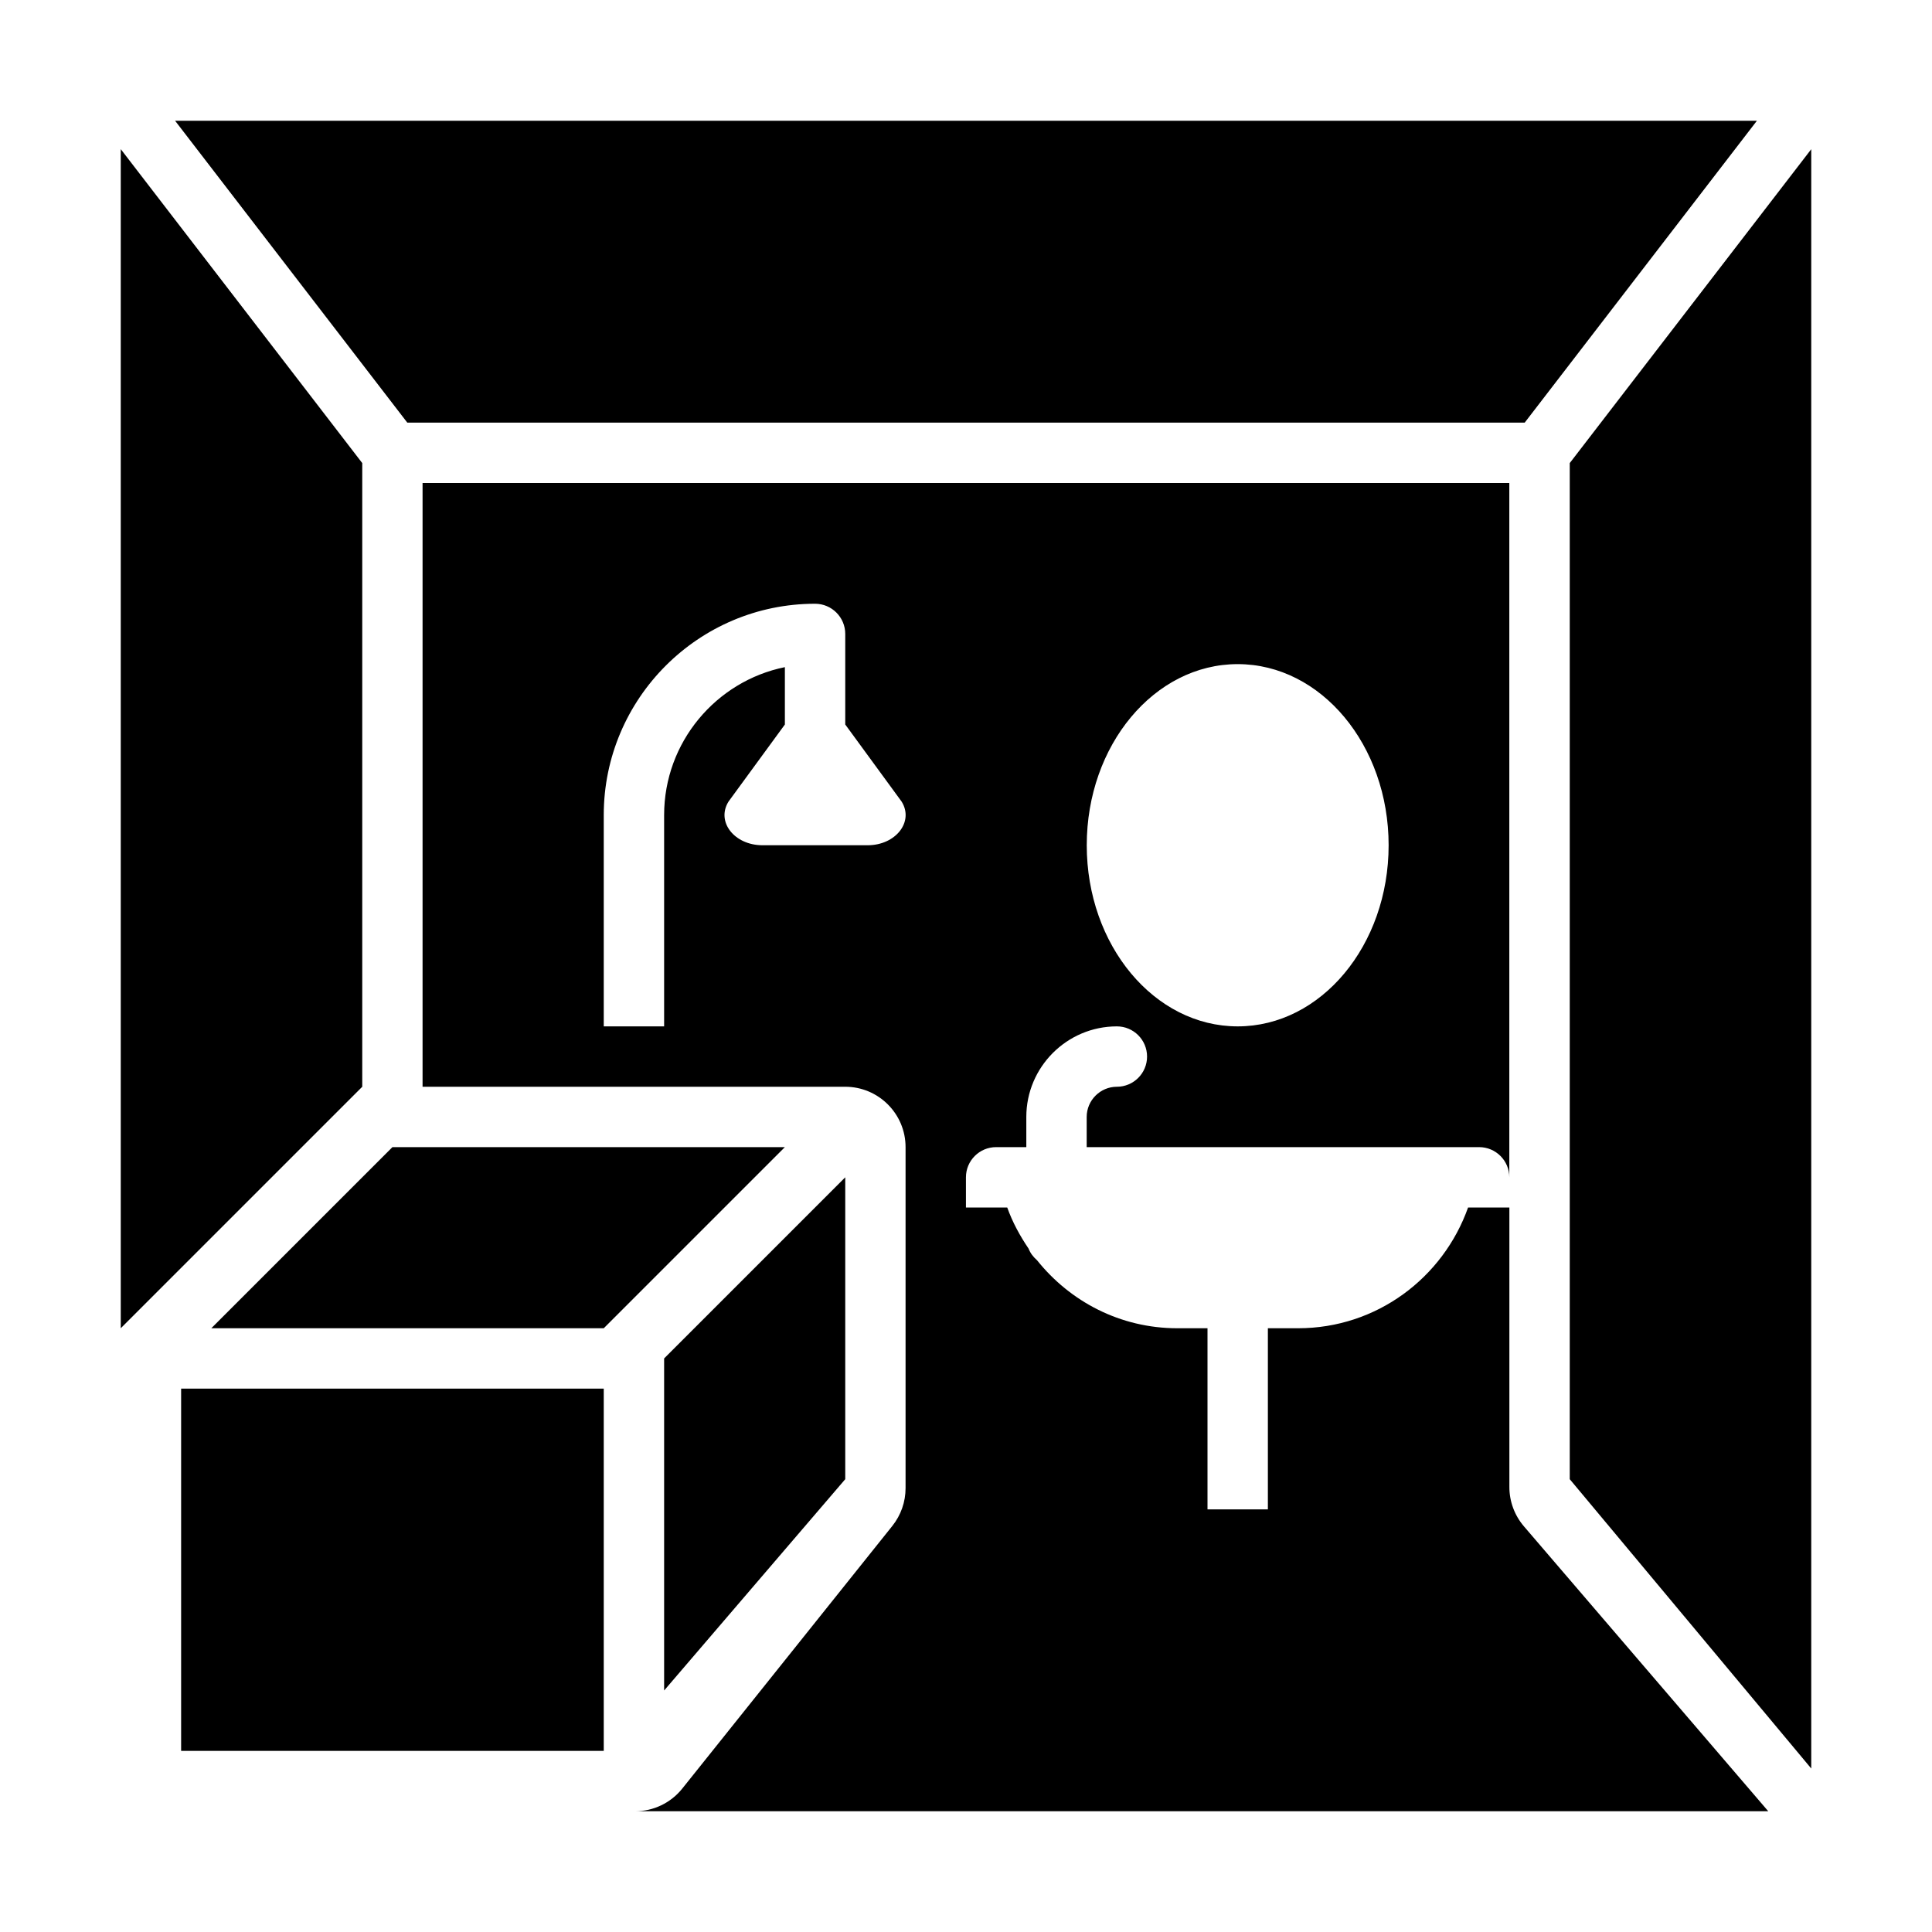
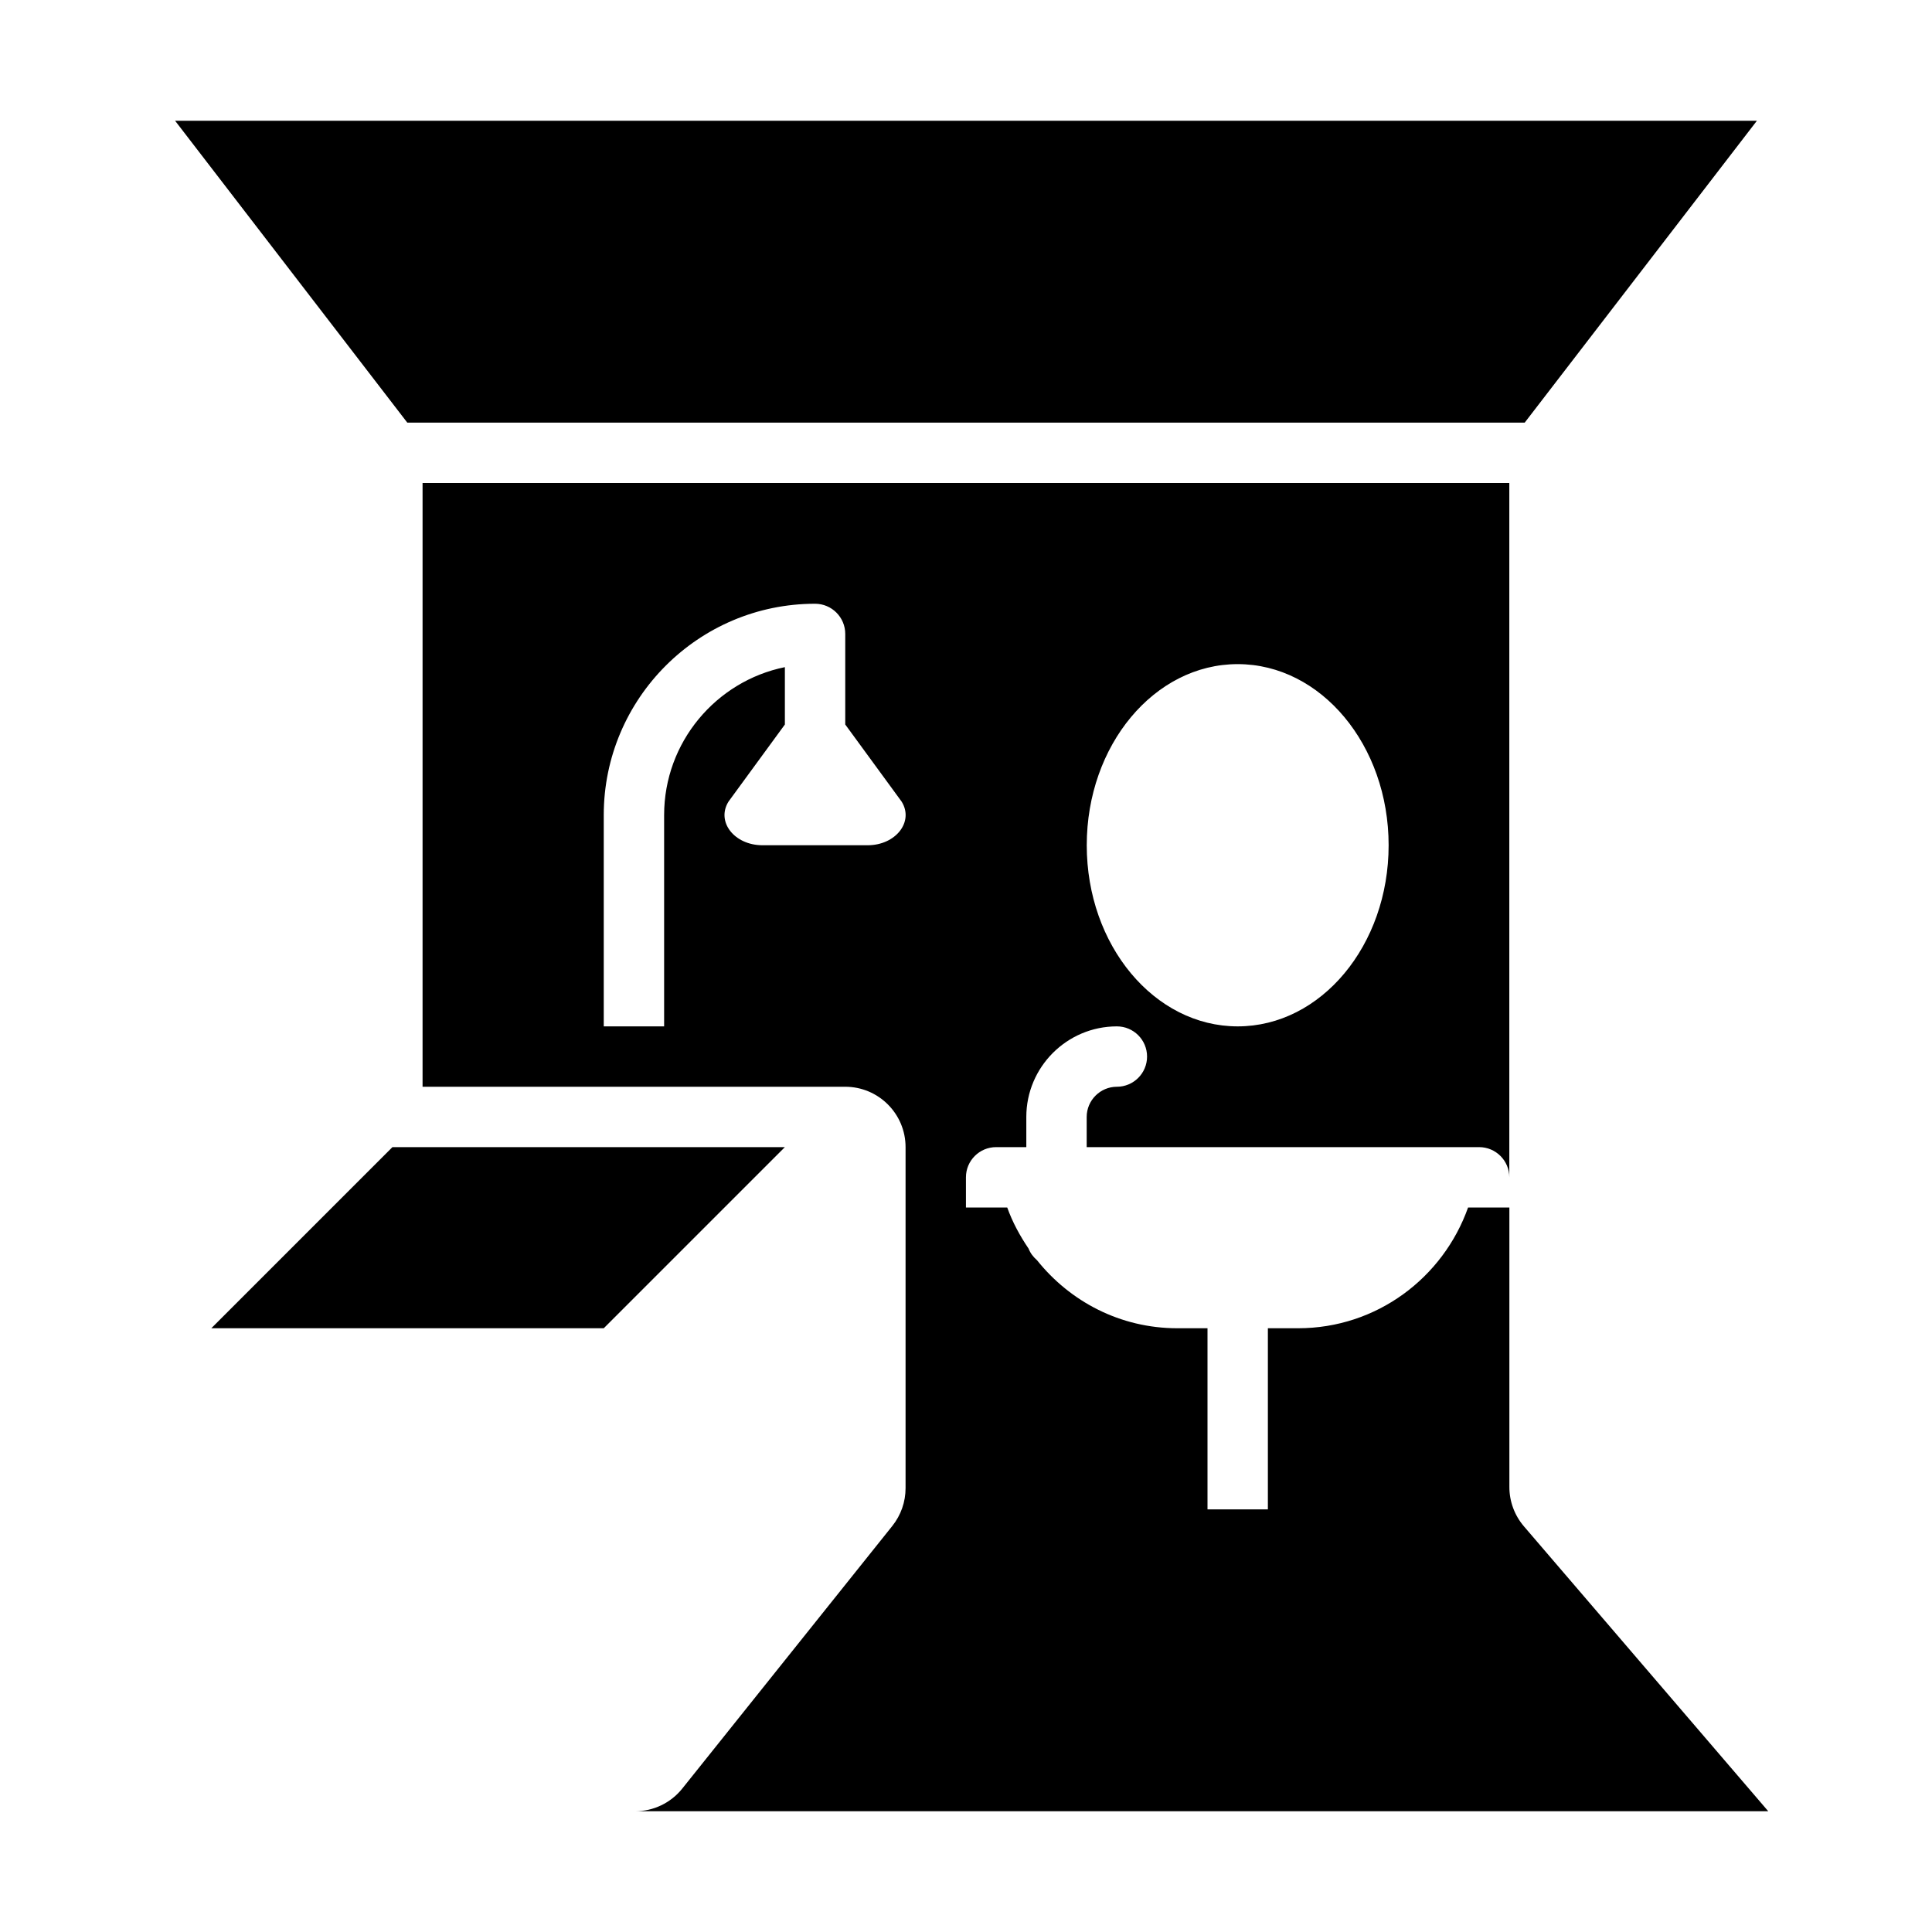
<svg xmlns="http://www.w3.org/2000/svg" height="512" viewBox="0 0 32 32" width="512">
  <g id="_x31_4">
    <path d="m25.254 7 3.846-5h-26.2l3.846 5z" />
    <path d="m6.5 19-3 3h6.5l3-3z" />
-     <path d="m14 19.5-3 3v5.5l3-3.5z" />
-     <path d="m3 23h7v6h-7z" />
-     <path d="m26 7.67v16.83l4 4.792v-26.821z" />
-     <path d="m2 22 4-4v-5.5-.5-4.33l-4-5.2z" />
    <path d="m11.3 29.625c-.19.237-.477.375-.781.375h18.769l-4.047-4.719c-.155-.181-.241-.412-.241-.651v-4.63h-.684c-.413 1.163-1.512 2-2.816 2h-.5v3h-1v-3h-.5c-.944 0-1.776-.442-2.323-1.126-.061-.053-.111-.117-.141-.194-.143-.211-.266-.436-.353-.68h-.684v-.5c0-.276.224-.5.5-.5h.5v-.5c0-.827.673-1.5 1.5-1.5.276 0 .5.224.5.5s-.224.5-.5.5c-.275 0-.5.225-.5.5v.5h6.5c.276 0 .5.224.5.5v-11.5h-18v4 .5 5.5h7c.552 0 1 .448 1 1v5.649c0 .227-.077.447-.219.625zm9.2-18.625c1.381 0 2.5 1.343 2.5 3s-1.119 3-2.5 3-2.5-1.343-2.5-3 1.119-3 2.5-3zm-6.13 3h-1.74c-.468 0-.772-.391-.563-.724l.933-1.276v-.95c-1.14.232-2 1.243-2 2.45v3.5h-1v-3.5c0-1.93 1.57-3.5 3.5-3.5.276 0 .5.224.5.5v1.5l.933 1.276c.209.332-.095.724-.563.724z" />
  </g>
</svg>